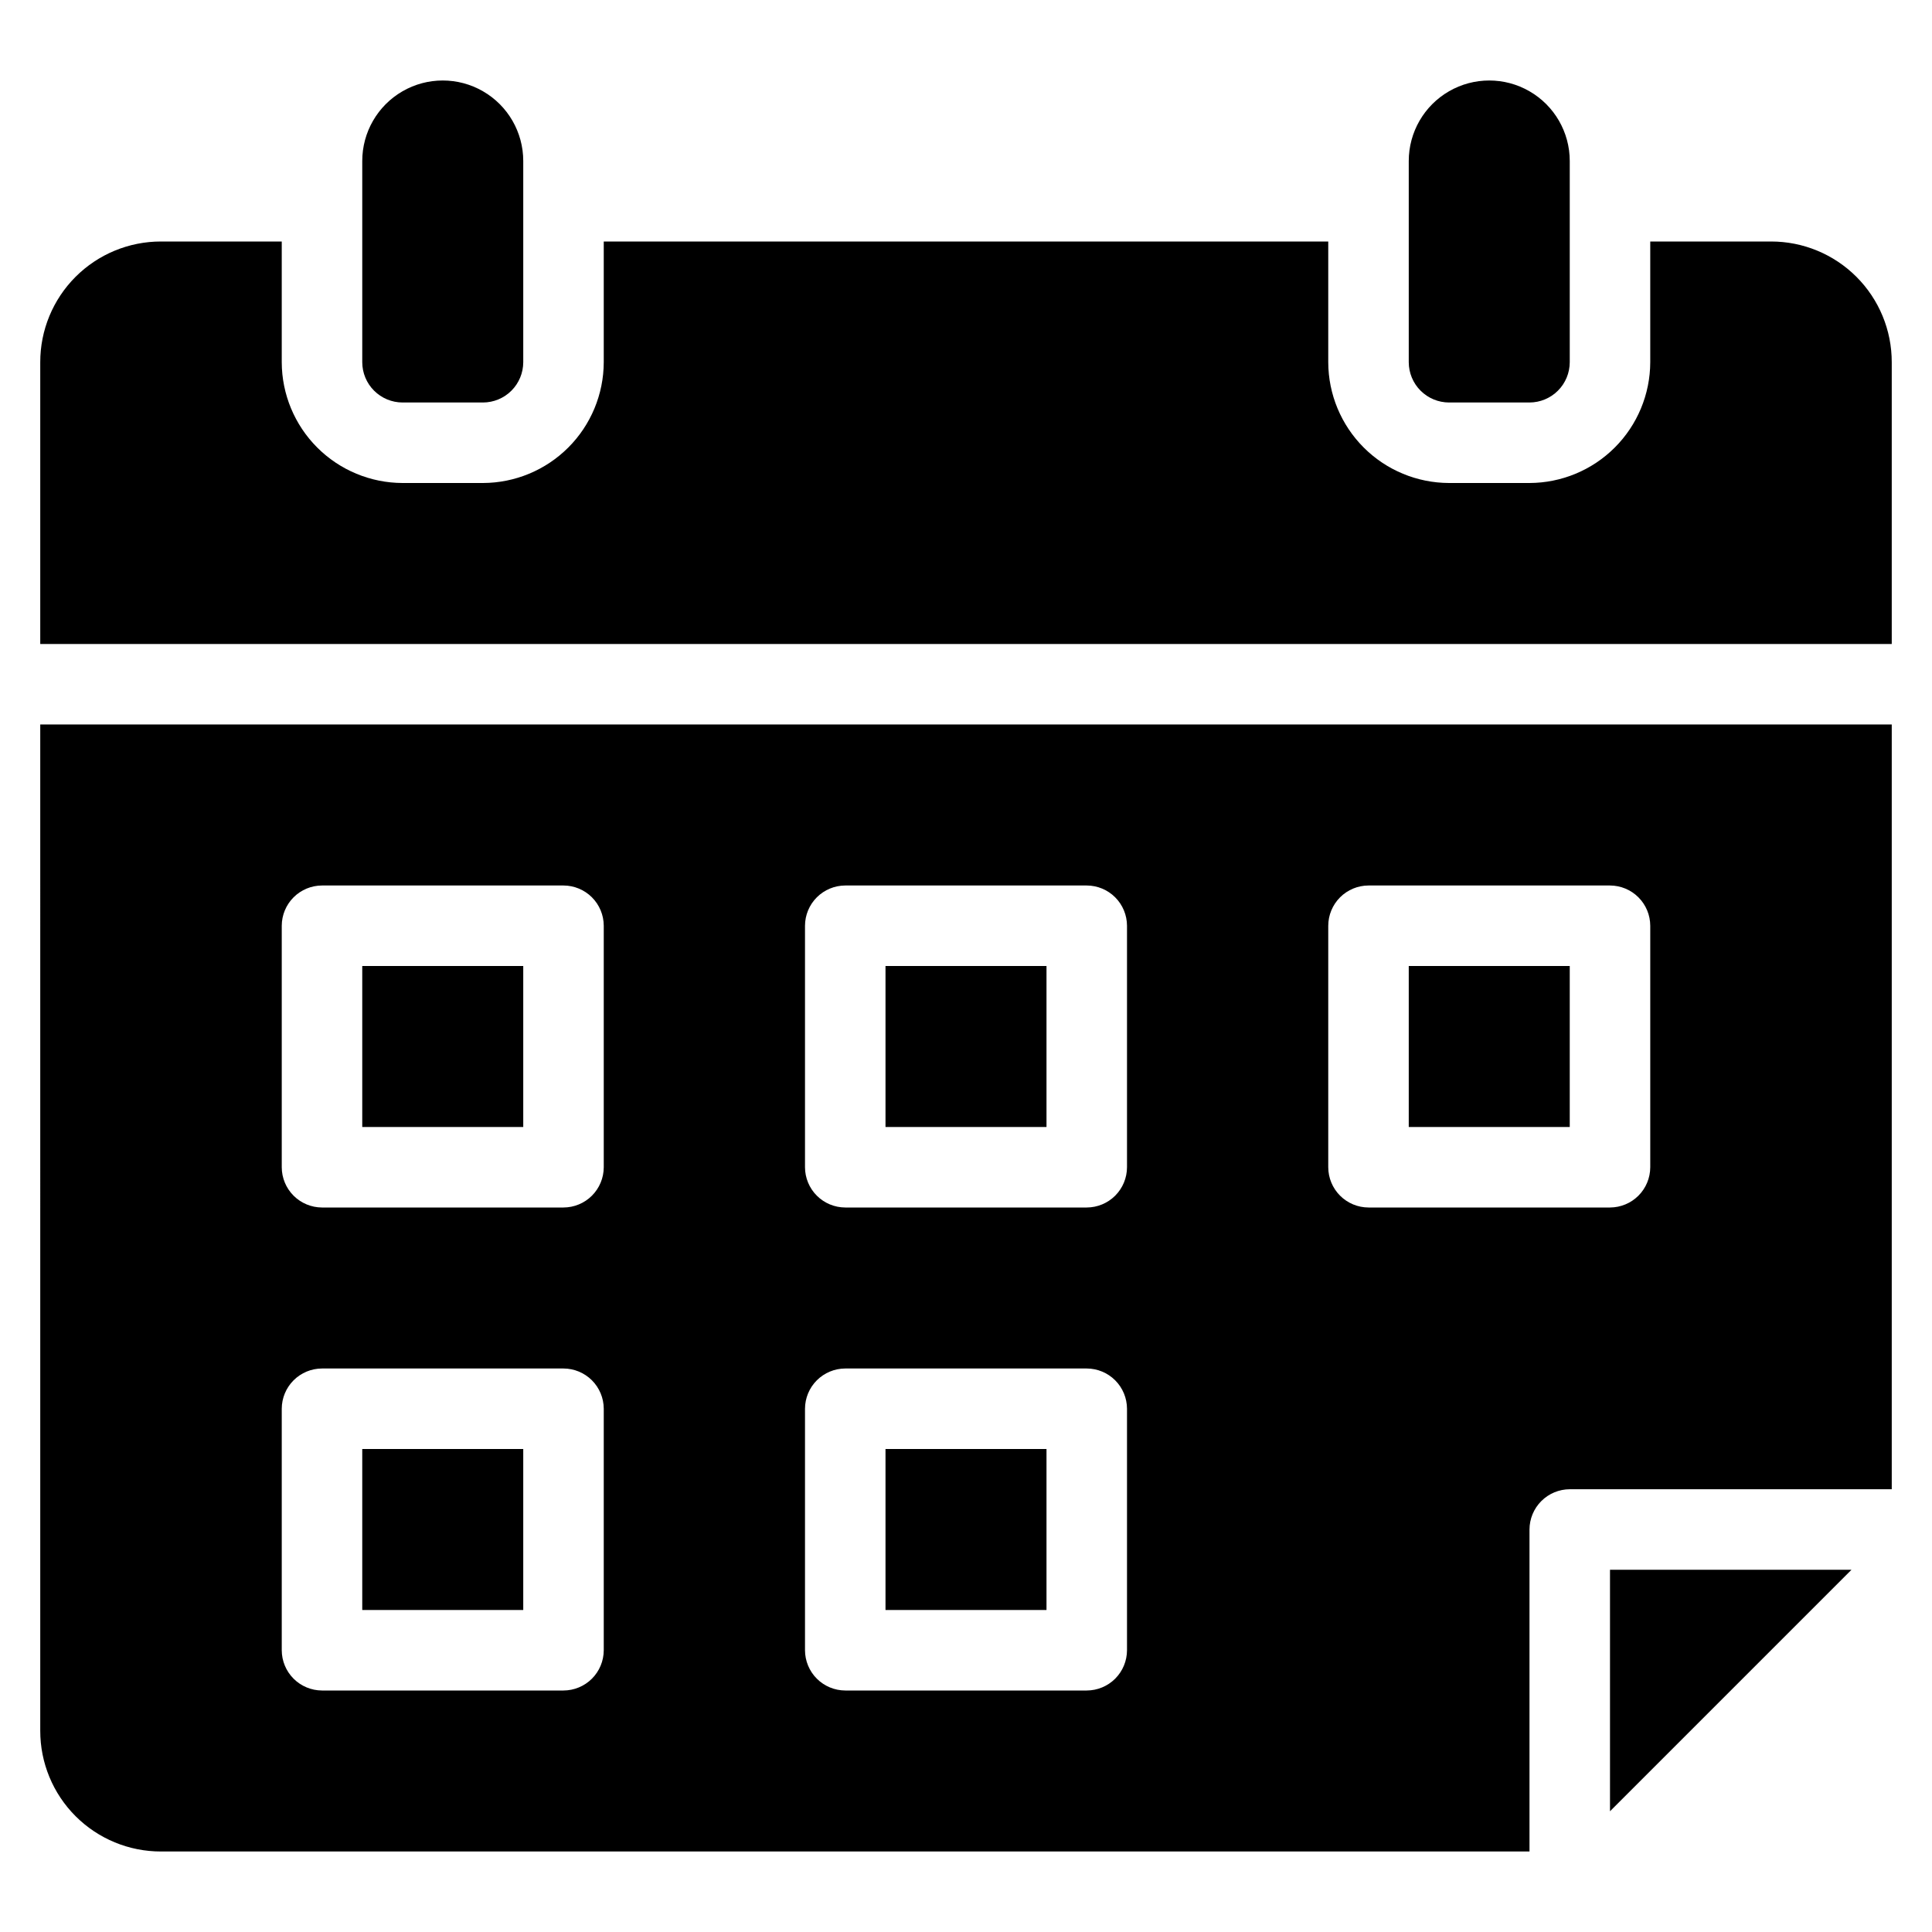
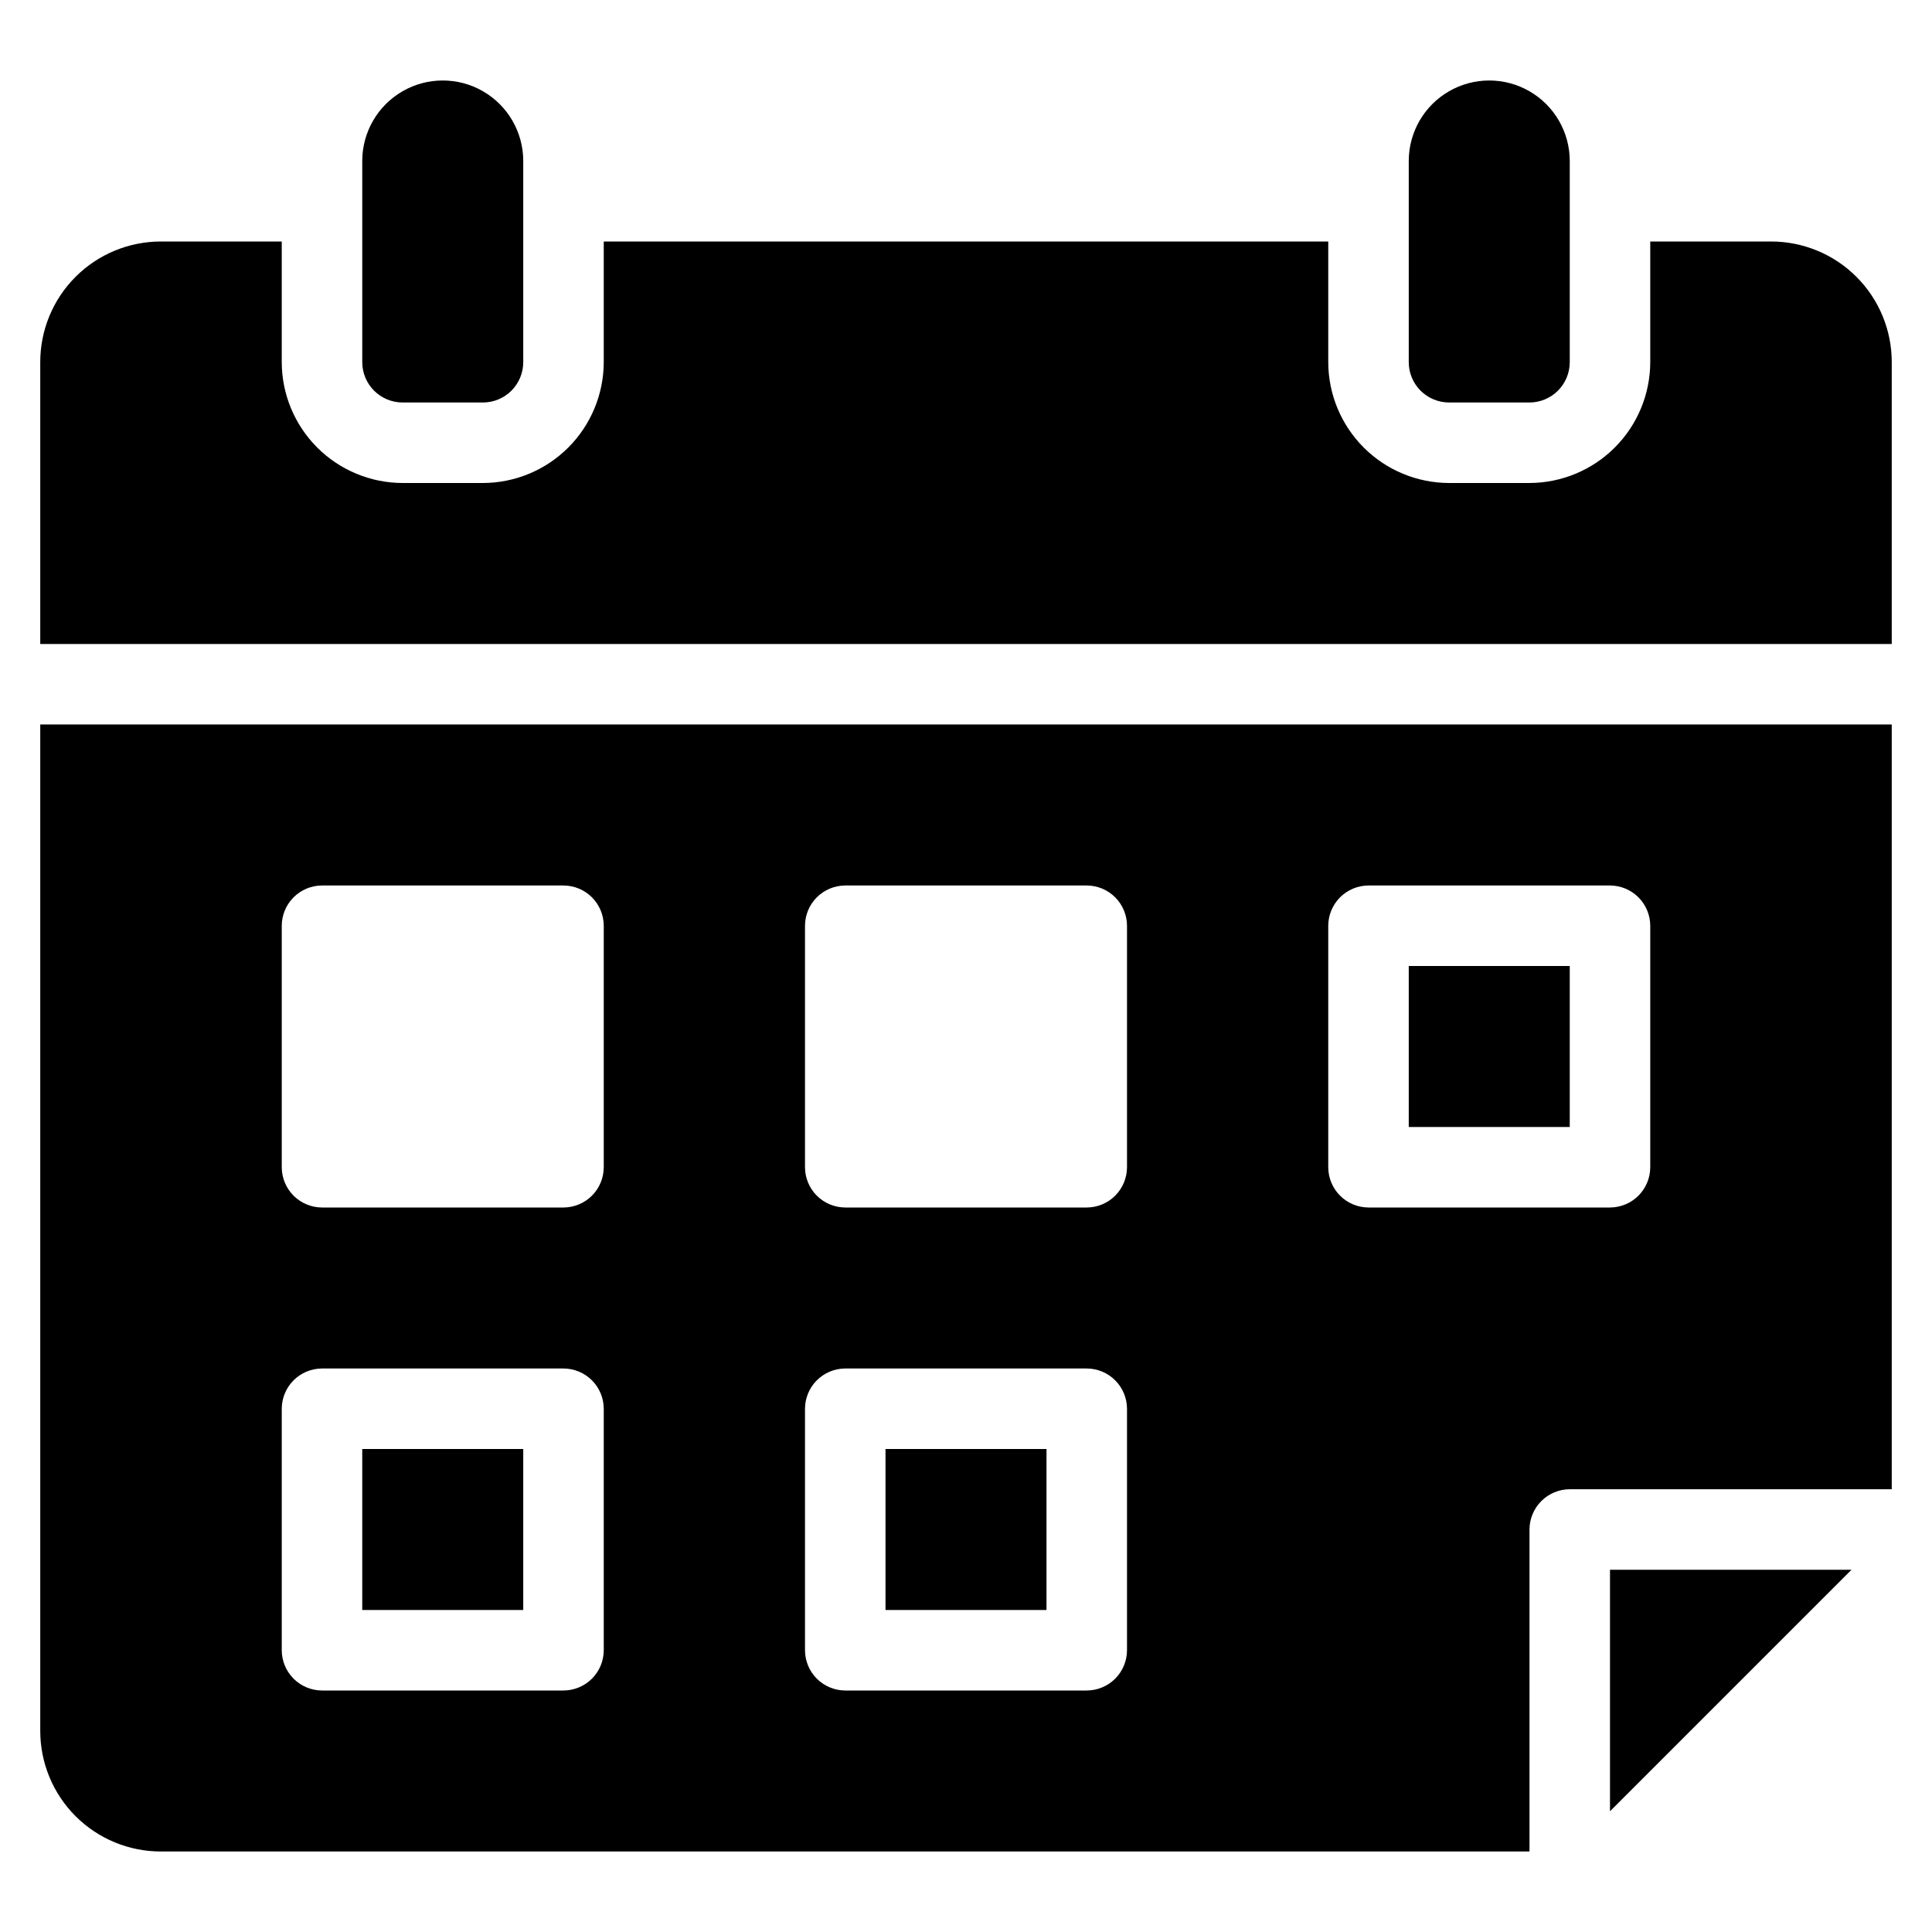
<svg xmlns="http://www.w3.org/2000/svg" width="1200pt" height="1200pt" version="1.1" viewBox="0 0 1200 1200">
-   <path d="m1100 150h-75v75c-0.059 19.875-7.977 38.918-22.031 52.969-14.051 14.055-33.094 21.973-52.969 22.031h-50c-19.875-0.059-38.918-7.977-52.969-22.031-14.055-14.051-21.973-33.094-22.031-52.969v-75h-450v75c-0.059 19.875-7.977 38.918-22.031 52.969-14.051 14.055-33.094 21.973-52.969 22.031h-50c-19.875-0.059-38.918-7.977-52.969-22.031-14.055-14.051-21.973-33.094-22.031-52.969v-75h-75c-19.898-0.027-38.992 7.867-53.062 21.938s-21.965 33.164-21.938 53.062v175h1150v-175c0.027-19.898-7.867-38.992-21.938-53.062s-33.164-21.965-53.062-21.938z" />
+   <path d="m1100 150h-75v75c-0.059 19.875-7.977 38.918-22.031 52.969-14.051 14.055-33.094 21.973-52.969 22.031h-50c-19.875-0.059-38.918-7.977-52.969-22.031-14.055-14.051-21.973-33.094-22.031-52.969v-75h-450v75c-0.059 19.875-7.977 38.918-22.031 52.969-14.051 14.055-33.094 21.973-52.969 22.031h-50c-19.875-0.059-38.918-7.977-52.969-22.031-14.055-14.051-21.973-33.094-22.031-52.969v-75h-75c-19.898-0.027-38.992 7.867-53.062 21.938s-21.965 33.164-21.938 53.062v175h1150v-175c0.027-19.898-7.867-38.992-21.938-53.062s-33.164-21.965-53.062-21.938" />
  <path d="m550 900h100v100h-100z" />
-   <path d="m550 600h100v100h-100z" />
-   <path d="m225 600h100v100h-100z" />
  <path d="m225 900h100v100h-100z" />
  <path d="m875 600h100v100h-100z" />
  <path d="m1e3 1125 150-150h-150z" />
  <path d="m25 1075c-0.027 19.898 7.867 38.992 21.938 53.062s33.164 21.965 53.062 21.938h850v-200c0.02-6.625 2.66-12.973 7.344-17.656s11.031-7.324 17.656-7.344h200v-475h-1150zm800-500c0.02-6.625 2.66-12.973 7.344-17.656s11.031-7.324 17.656-7.344h150c6.625 0.02 12.973 2.66 17.656 7.344s7.324 11.031 7.344 17.656v150c-0.02 6.625-2.66 12.973-7.344 17.656s-11.031 7.324-17.656 7.344h-150c-6.625-0.02-12.973-2.66-17.656-7.344s-7.324-11.031-7.344-17.656zm-325 0c0.02-6.625 2.66-12.973 7.344-17.656s11.031-7.324 17.656-7.344h150c6.625 0.02 12.973 2.66 17.656 7.344s7.324 11.031 7.344 17.656v150c-0.02 6.625-2.66 12.973-7.344 17.656s-11.031 7.324-17.656 7.344h-150c-6.625-0.02-12.973-2.66-17.656-7.344s-7.324-11.031-7.344-17.656zm0 300c0.02-6.625 2.66-12.973 7.344-17.656s11.031-7.324 17.656-7.344h150c6.625 0.02 12.973 2.66 17.656 7.344s7.324 11.031 7.344 17.656v150c-0.02 6.625-2.66 12.973-7.344 17.656s-11.031 7.324-17.656 7.344h-150c-6.625-0.02-12.973-2.66-17.656-7.344s-7.324-11.031-7.344-17.656zm-325-300c0.02-6.625 2.66-12.973 7.344-17.656s11.031-7.324 17.656-7.344h150c6.625 0.02 12.973 2.66 17.656 7.344s7.324 11.031 7.344 17.656v150c-0.02 6.625-2.66 12.973-7.344 17.656s-11.031 7.324-17.656 7.344h-150c-6.625-0.02-12.973-2.66-17.656-7.344s-7.324-11.031-7.344-17.656zm0 300c0.02-6.625 2.66-12.973 7.344-17.656s11.031-7.324 17.656-7.344h150c6.625 0.02 12.973 2.66 17.656 7.344s7.324 11.031 7.344 17.656v150c-0.02 6.625-2.66 12.973-7.344 17.656s-11.031 7.324-17.656 7.344h-150c-6.625-0.02-12.973-2.66-17.656-7.344s-7.324-11.031-7.344-17.656z" />
  <path d="m250 250h50c6.625-0.02 12.973-2.66 17.656-7.344s7.324-11.031 7.344-17.656v-125c0-17.863-9.531-34.371-25-43.301-15.469-8.934-34.531-8.934-50 0-15.469 8.93-25 25.438-25 43.301v125c0.02 6.625 2.66 12.973 7.344 17.656s11.031 7.324 17.656 7.344z" />
  <path d="m900 250h50c6.625-0.02 12.973-2.66 17.656-7.344s7.324-11.031 7.344-17.656v-125c0-17.863-9.531-34.371-25-43.301-15.469-8.934-34.531-8.934-50 0-15.469 8.93-25 25.438-25 43.301v125c0.02 6.625 2.66 12.973 7.344 17.656s11.031 7.324 17.656 7.344z" />
</svg>